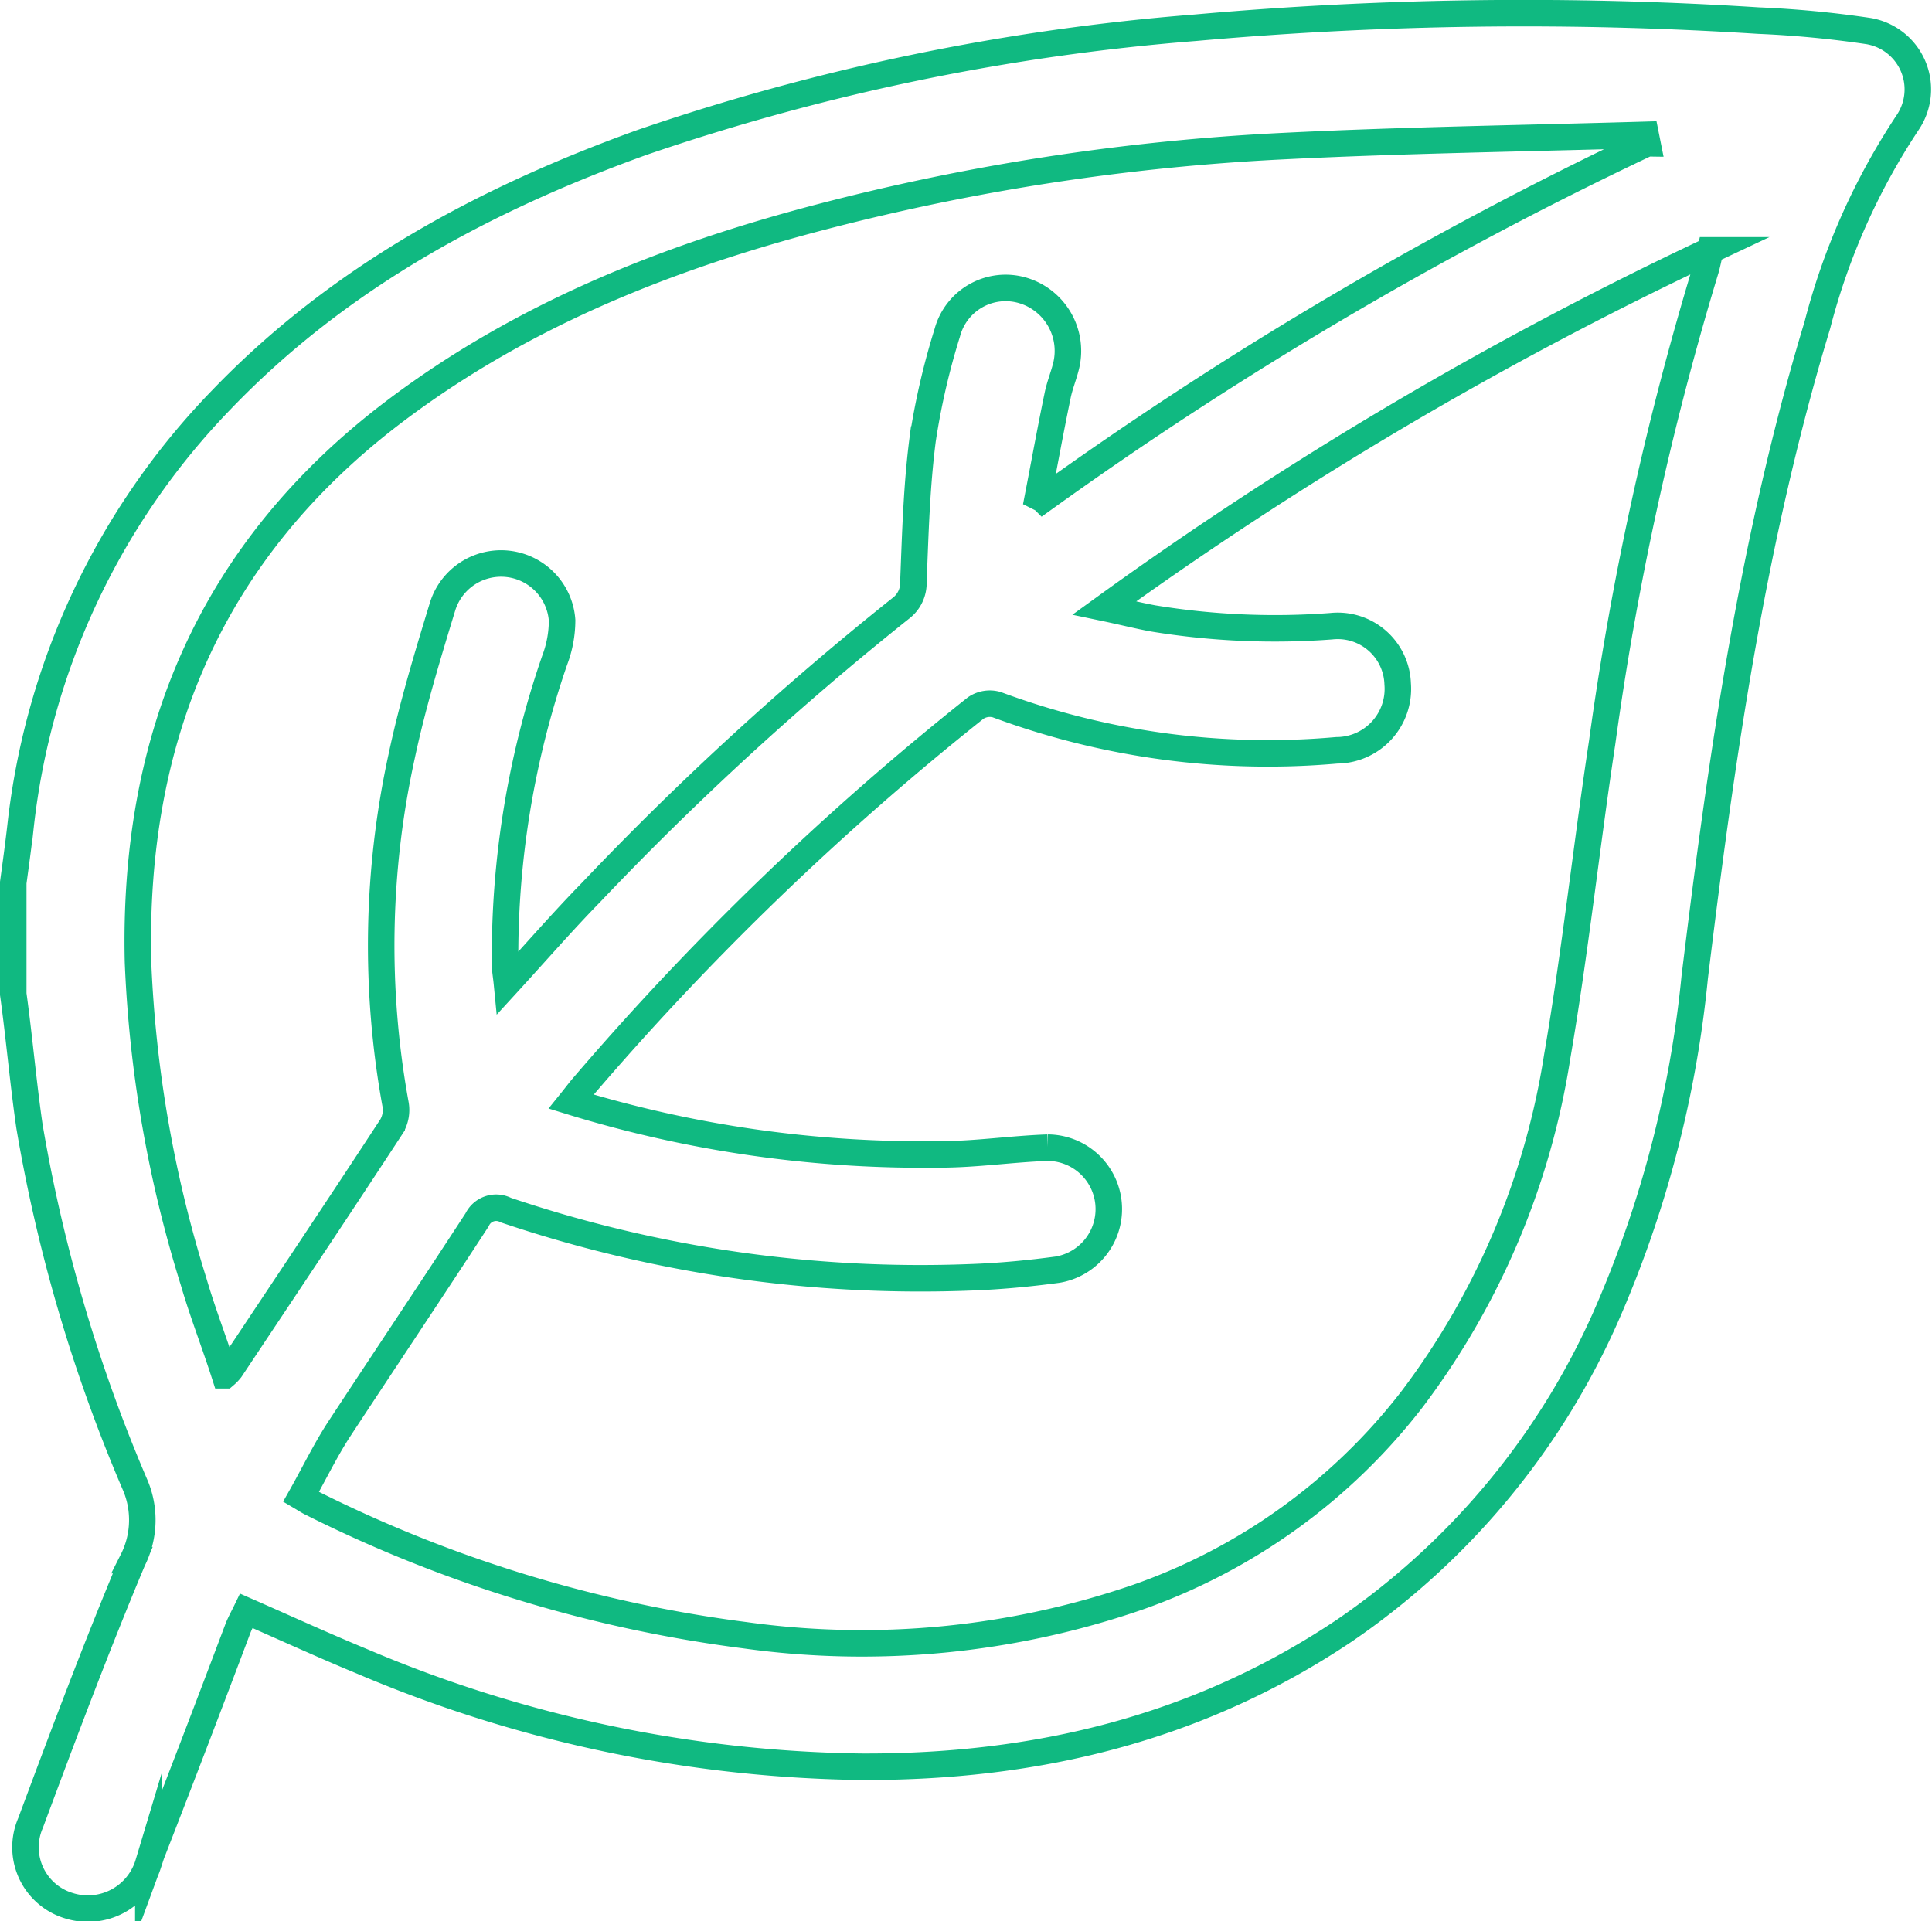
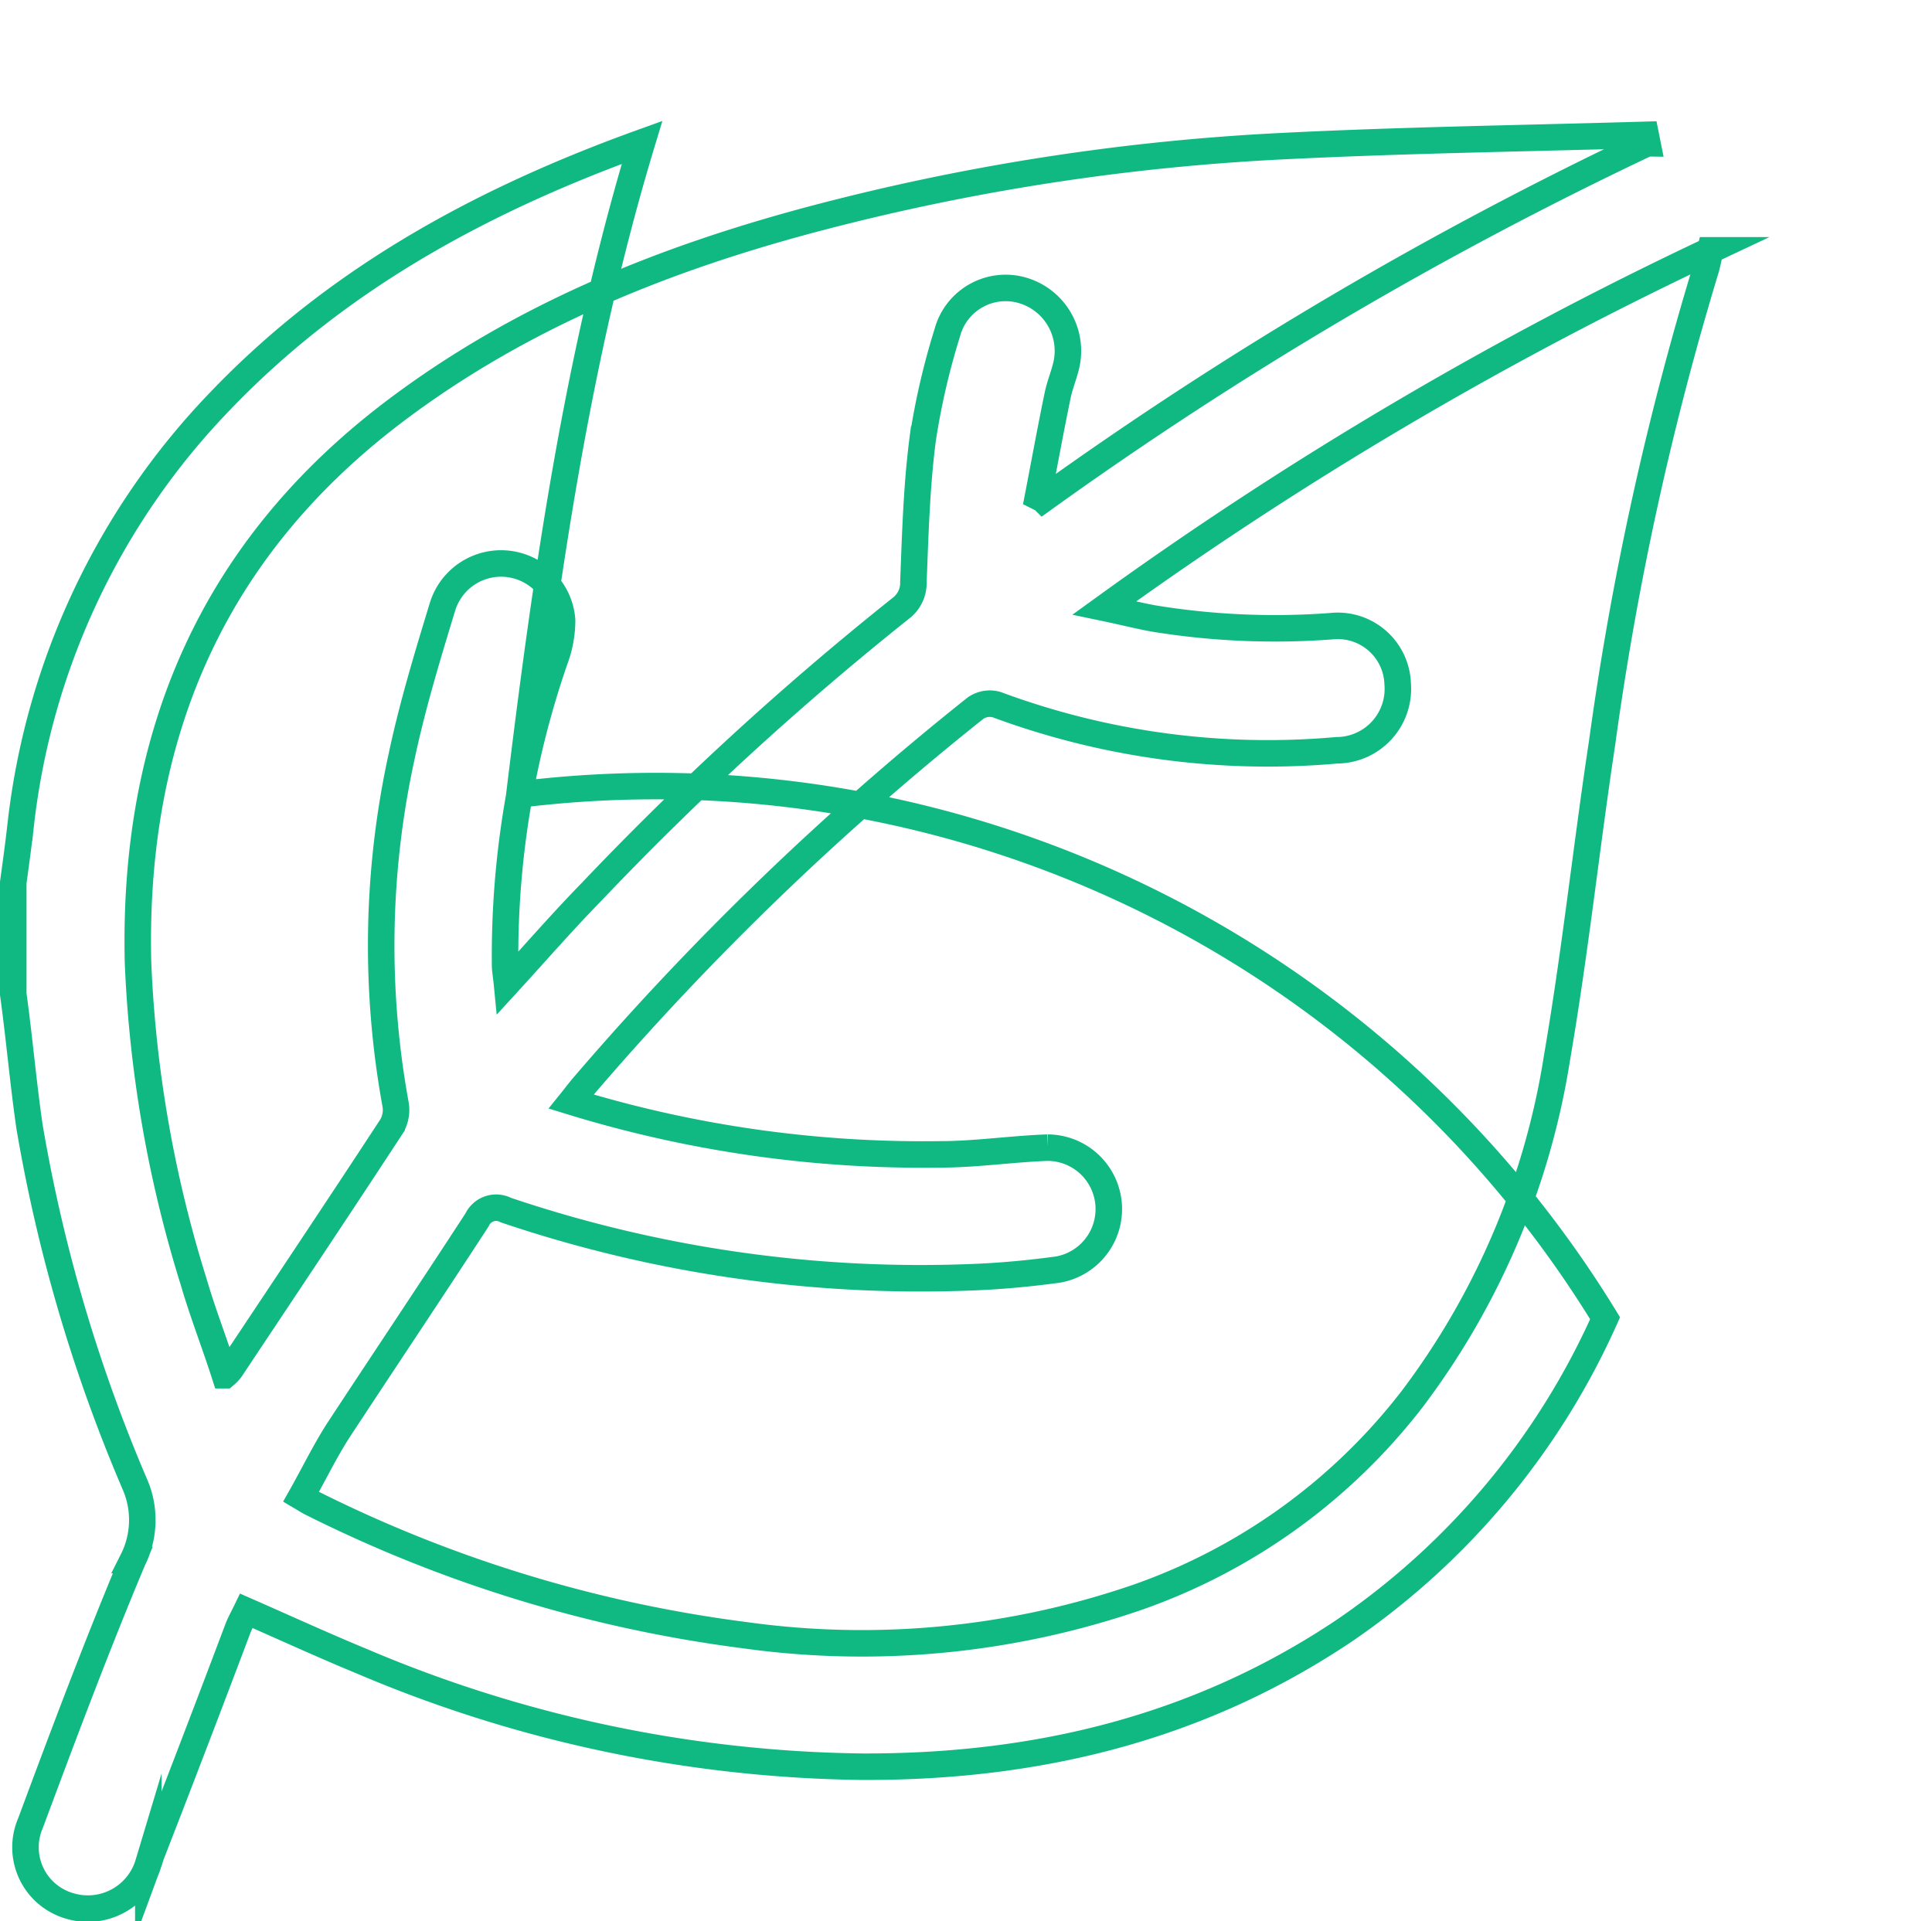
<svg xmlns="http://www.w3.org/2000/svg" id="Layer_1" data-name="Layer 1" viewBox="0 0 91.84 91.34">
  <defs>
    <style>.cls-1{fill:none;stroke:#10b981;stroke-miterlimit:10;stroke-width:1.26px;}</style>
  </defs>
-   <path class="cls-1" d="M4.71,51.59v-5.3c.12-.88.24-1.75.34-2.62A34.57,34.57,0,0,1,14.6,23.34c5.6-5.83,12.51-9.54,20-12.24a107,107,0,0,1,26.3-5.45,175.8,175.8,0,0,1,26.76-.34,49.8,49.8,0,0,1,5.19.49,2.81,2.81,0,0,1,1.91,4.36,31.78,31.78,0,0,0-4.29,9.63c-3.07,10.13-4.56,20.56-5.83,31A52.89,52.89,0,0,1,80.38,67,35.47,35.47,0,0,1,68,81.84c-7,4.7-14.76,6.52-23,6.48a62.61,62.61,0,0,1-23.69-5c-1.84-.76-3.65-1.59-5.52-2.41-.14.29-.28.54-.39.81q-2,5.31-4.07,10.63c-.08.19-.13.39-.2.58a3,3,0,0,1-3.77,2A2.9,2.9,0,0,1,5.53,91c1.56-4.19,3.13-8.38,4.86-12.5a4.24,4.24,0,0,0,.09-3.63,75,75,0,0,1-5-17C5.18,55.8,5,53.69,4.71,51.59Zm13.68,23.9c.22.13.37.23.52.3A64.12,64.12,0,0,0,39.5,82.07a40.28,40.28,0,0,0,18.64-1.8,28.29,28.29,0,0,0,13.07-9.43A36.22,36.22,0,0,0,78.1,54.58c.86-5,1.39-10,2.14-14.95a145.15,145.15,0,0,1,4.92-22.48c.08-.27.13-.55.22-.92a180.19,180.19,0,0,0-28.8,17c.91.19,1.61.37,2.32.5a35.74,35.74,0,0,0,8.46.37,2.85,2.85,0,0,1,3.16,2.74A2.92,2.92,0,0,1,67.62,40a37.05,37.05,0,0,1-16.16-2.17,1.19,1.19,0,0,0-1,.16A135.93,135.93,0,0,0,31.79,56c-.18.21-.35.44-.56.7a56.88,56.88,0,0,0,17.54,2.51c1.7,0,3.4-.26,5.11-.32a2.92,2.92,0,0,1,.47,5.8c-1.34.18-2.7.31-4.05.36a61.56,61.56,0,0,1-22.17-3.19,1,1,0,0,0-1.37.46c-2.18,3.35-4.41,6.68-6.59,10C19.52,73.33,19,74.41,18.39,75.49Zm64-64.35-.08-.4c-5.77.17-11.55.25-17.31.54a107.82,107.82,0,0,0-21.87,3.36c-7.32,1.91-14.26,4.67-20.35,9.29-8.66,6.58-12.39,15.43-12.14,26.14a58.88,58.88,0,0,0,2.64,15.18c.43,1.48,1,2.93,1.49,4.46a1.94,1.94,0,0,0,.27-.28c2.56-3.85,5.13-7.69,7.66-11.56a1.54,1.54,0,0,0,.18-1.06,42.09,42.09,0,0,1,.29-16.51c.51-2.41,1.23-4.78,1.95-7.14a2.91,2.91,0,0,1,5.68.66,5.36,5.36,0,0,1-.35,1.89A43.06,43.06,0,0,0,28.09,50.2c0,.25.05.49.09.9,1.41-1.54,2.68-3,4-4.35a144.68,144.68,0,0,1,14.72-13.5,1.51,1.51,0,0,0,.6-1.26c.09-2.26.15-4.53.44-6.77a34.16,34.16,0,0,1,1.17-5.07,2.87,2.87,0,0,1,3.63-2,3,3,0,0,1,2,3.65c-.12.46-.3.9-.39,1.36-.33,1.59-.62,3.19-.93,4.79l.24.12A183.74,183.74,0,0,1,82.38,11.14Z" transform="translate(-4.08 -4.33)" />
+   <path class="cls-1" d="M4.71,51.59v-5.3c.12-.88.24-1.75.34-2.62A34.57,34.57,0,0,1,14.6,23.34c5.6-5.83,12.51-9.54,20-12.24c-3.07,10.13-4.56,20.56-5.83,31A52.89,52.89,0,0,1,80.38,67,35.47,35.47,0,0,1,68,81.84c-7,4.7-14.76,6.52-23,6.48a62.61,62.61,0,0,1-23.69-5c-1.84-.76-3.65-1.59-5.52-2.41-.14.29-.28.54-.39.81q-2,5.31-4.07,10.63c-.08.19-.13.39-.2.58a3,3,0,0,1-3.77,2A2.9,2.9,0,0,1,5.53,91c1.56-4.19,3.13-8.38,4.86-12.5a4.24,4.24,0,0,0,.09-3.63,75,75,0,0,1-5-17C5.18,55.8,5,53.69,4.71,51.59Zm13.68,23.9c.22.13.37.23.52.3A64.12,64.12,0,0,0,39.5,82.07a40.28,40.28,0,0,0,18.64-1.8,28.29,28.29,0,0,0,13.07-9.43A36.22,36.22,0,0,0,78.1,54.58c.86-5,1.39-10,2.14-14.95a145.15,145.15,0,0,1,4.92-22.48c.08-.27.13-.55.22-.92a180.19,180.19,0,0,0-28.8,17c.91.19,1.61.37,2.32.5a35.74,35.74,0,0,0,8.46.37,2.85,2.85,0,0,1,3.16,2.74A2.92,2.92,0,0,1,67.62,40a37.05,37.05,0,0,1-16.16-2.17,1.19,1.19,0,0,0-1,.16A135.93,135.93,0,0,0,31.79,56c-.18.21-.35.44-.56.7a56.88,56.88,0,0,0,17.54,2.51c1.7,0,3.4-.26,5.11-.32a2.92,2.92,0,0,1,.47,5.8c-1.34.18-2.7.31-4.05.36a61.56,61.56,0,0,1-22.17-3.19,1,1,0,0,0-1.37.46c-2.18,3.35-4.41,6.68-6.59,10C19.52,73.33,19,74.41,18.39,75.49Zm64-64.35-.08-.4c-5.77.17-11.55.25-17.31.54a107.82,107.82,0,0,0-21.87,3.36c-7.32,1.91-14.26,4.67-20.35,9.29-8.66,6.58-12.39,15.43-12.14,26.14a58.88,58.88,0,0,0,2.64,15.18c.43,1.48,1,2.93,1.49,4.46a1.94,1.94,0,0,0,.27-.28c2.56-3.85,5.13-7.69,7.66-11.56a1.54,1.54,0,0,0,.18-1.06,42.09,42.09,0,0,1,.29-16.51c.51-2.41,1.23-4.78,1.95-7.14a2.91,2.91,0,0,1,5.68.66,5.36,5.36,0,0,1-.35,1.89A43.06,43.06,0,0,0,28.09,50.2c0,.25.05.49.09.9,1.41-1.54,2.68-3,4-4.35a144.68,144.68,0,0,1,14.72-13.5,1.51,1.51,0,0,0,.6-1.26c.09-2.26.15-4.53.44-6.77a34.16,34.16,0,0,1,1.17-5.07,2.87,2.87,0,0,1,3.63-2,3,3,0,0,1,2,3.65c-.12.46-.3.9-.39,1.36-.33,1.59-.62,3.19-.93,4.79l.24.12A183.74,183.74,0,0,1,82.38,11.14Z" transform="translate(-4.08 -4.33)" />
</svg>